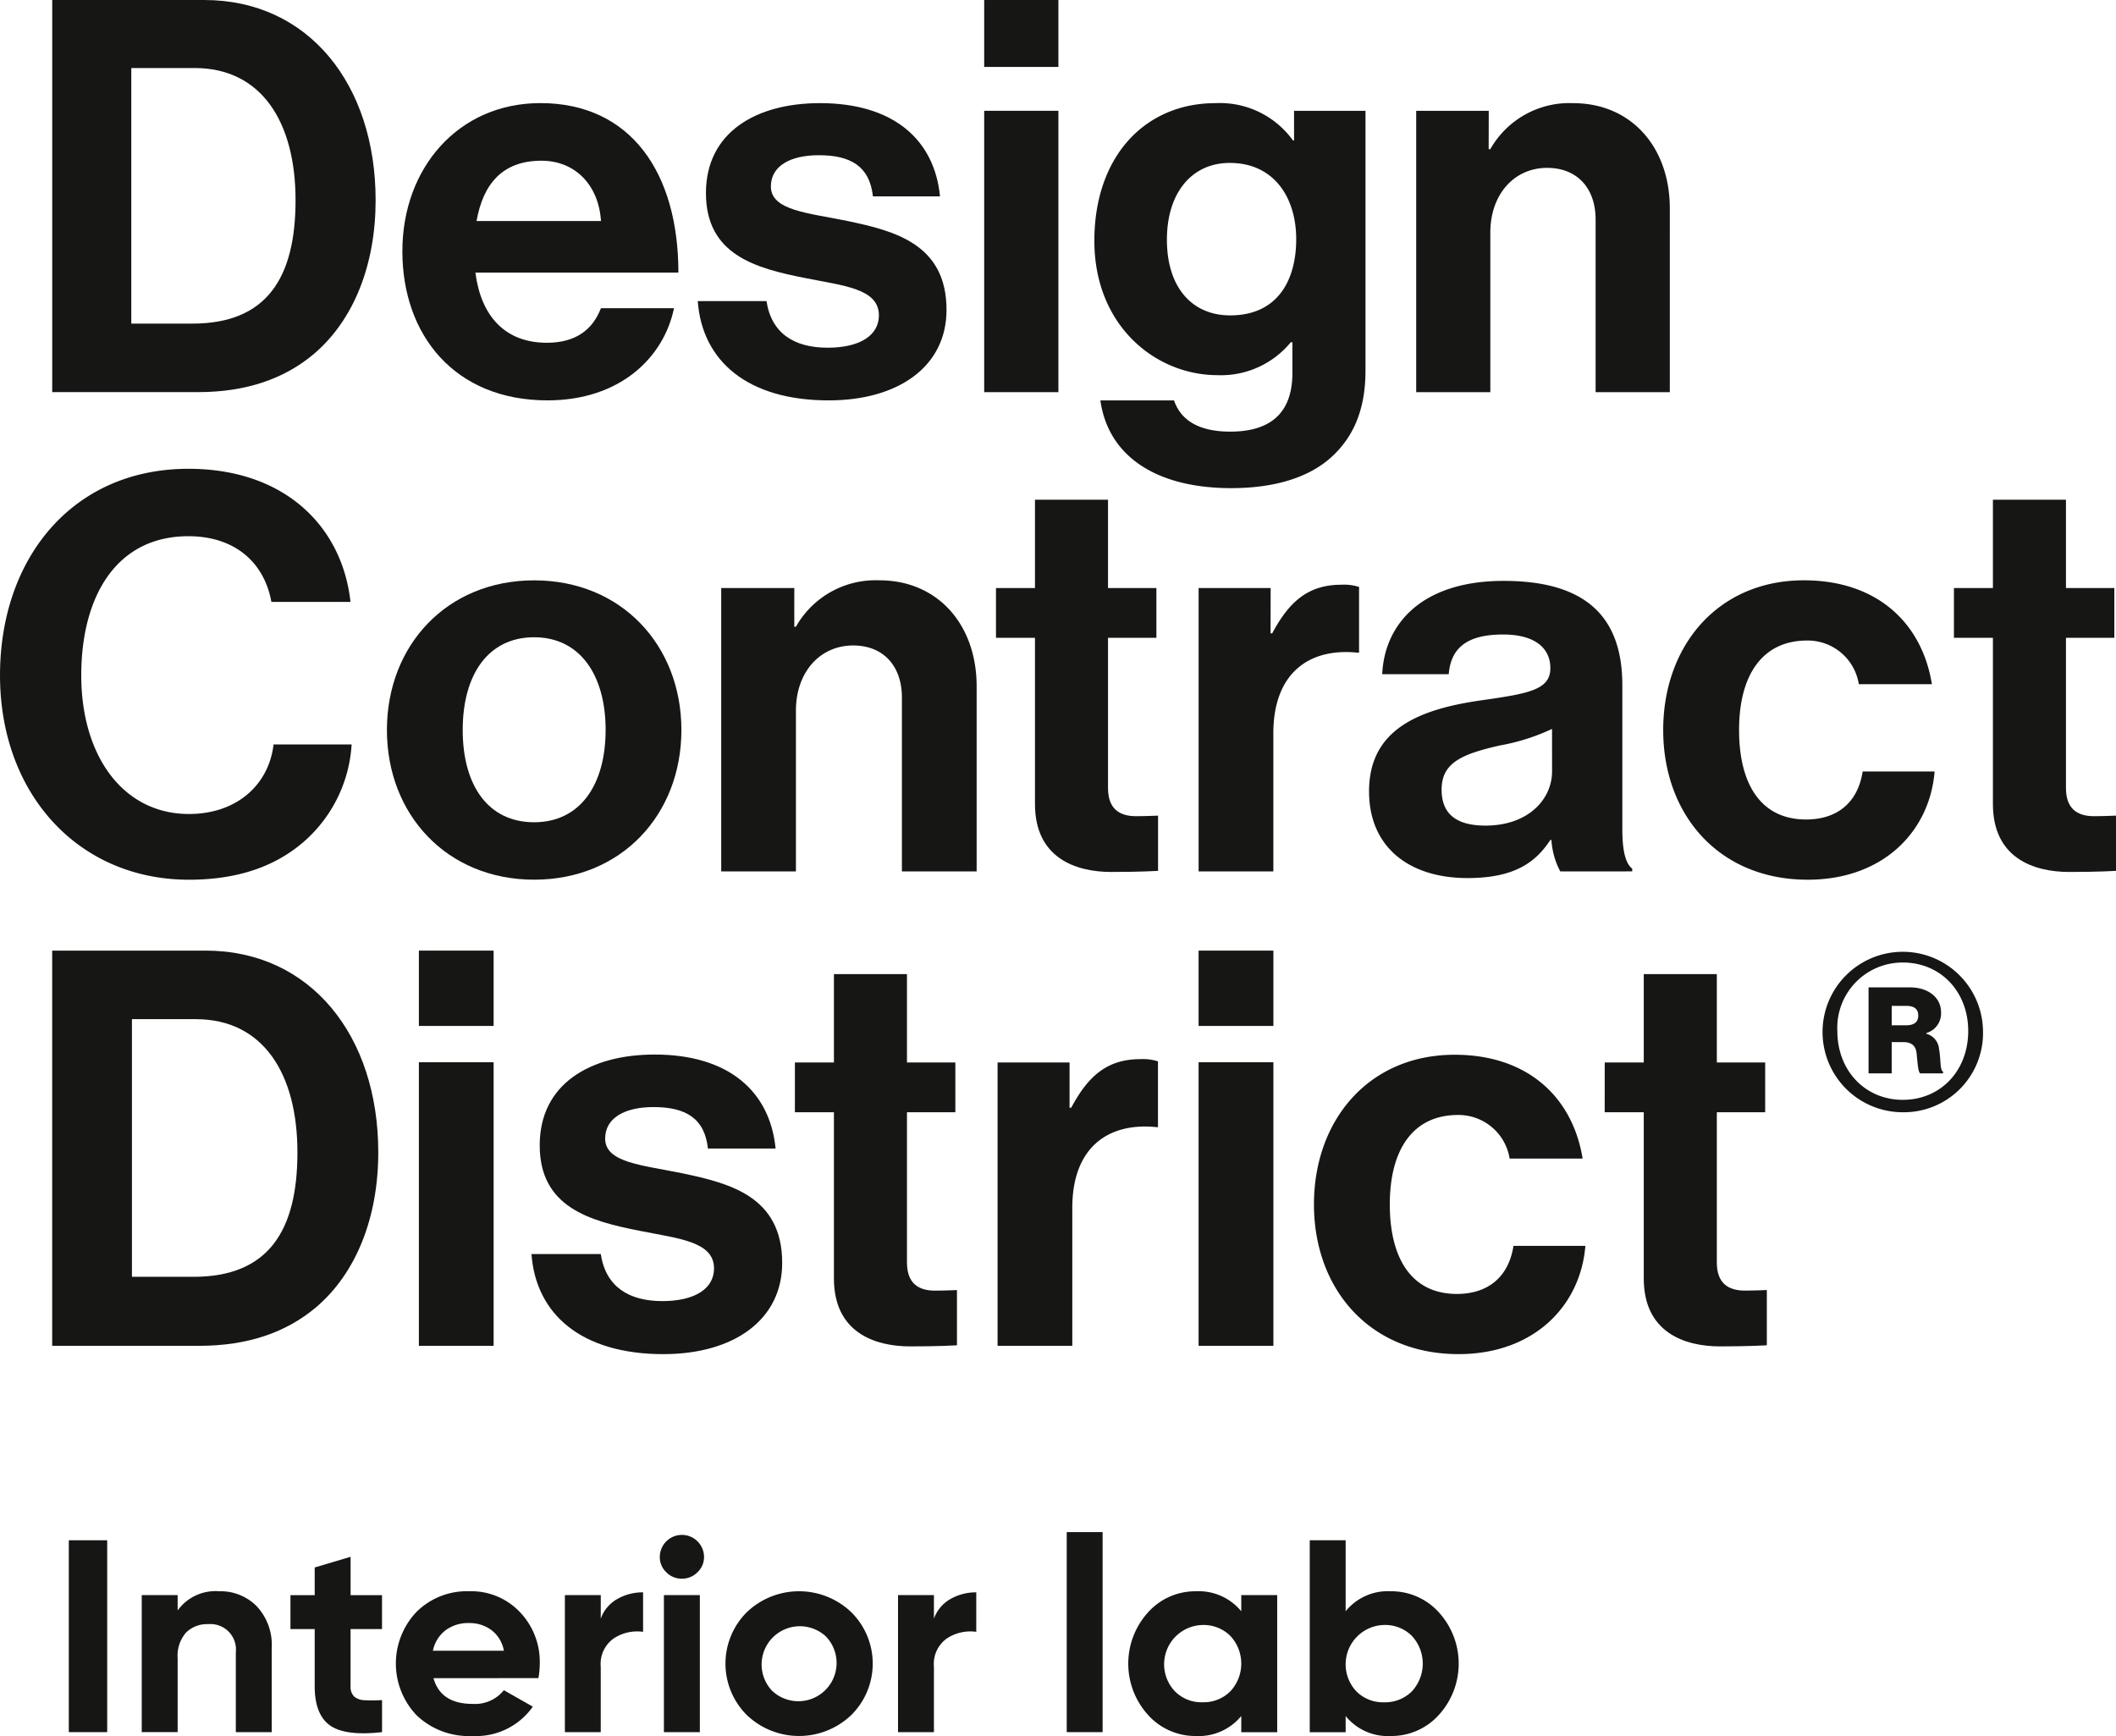
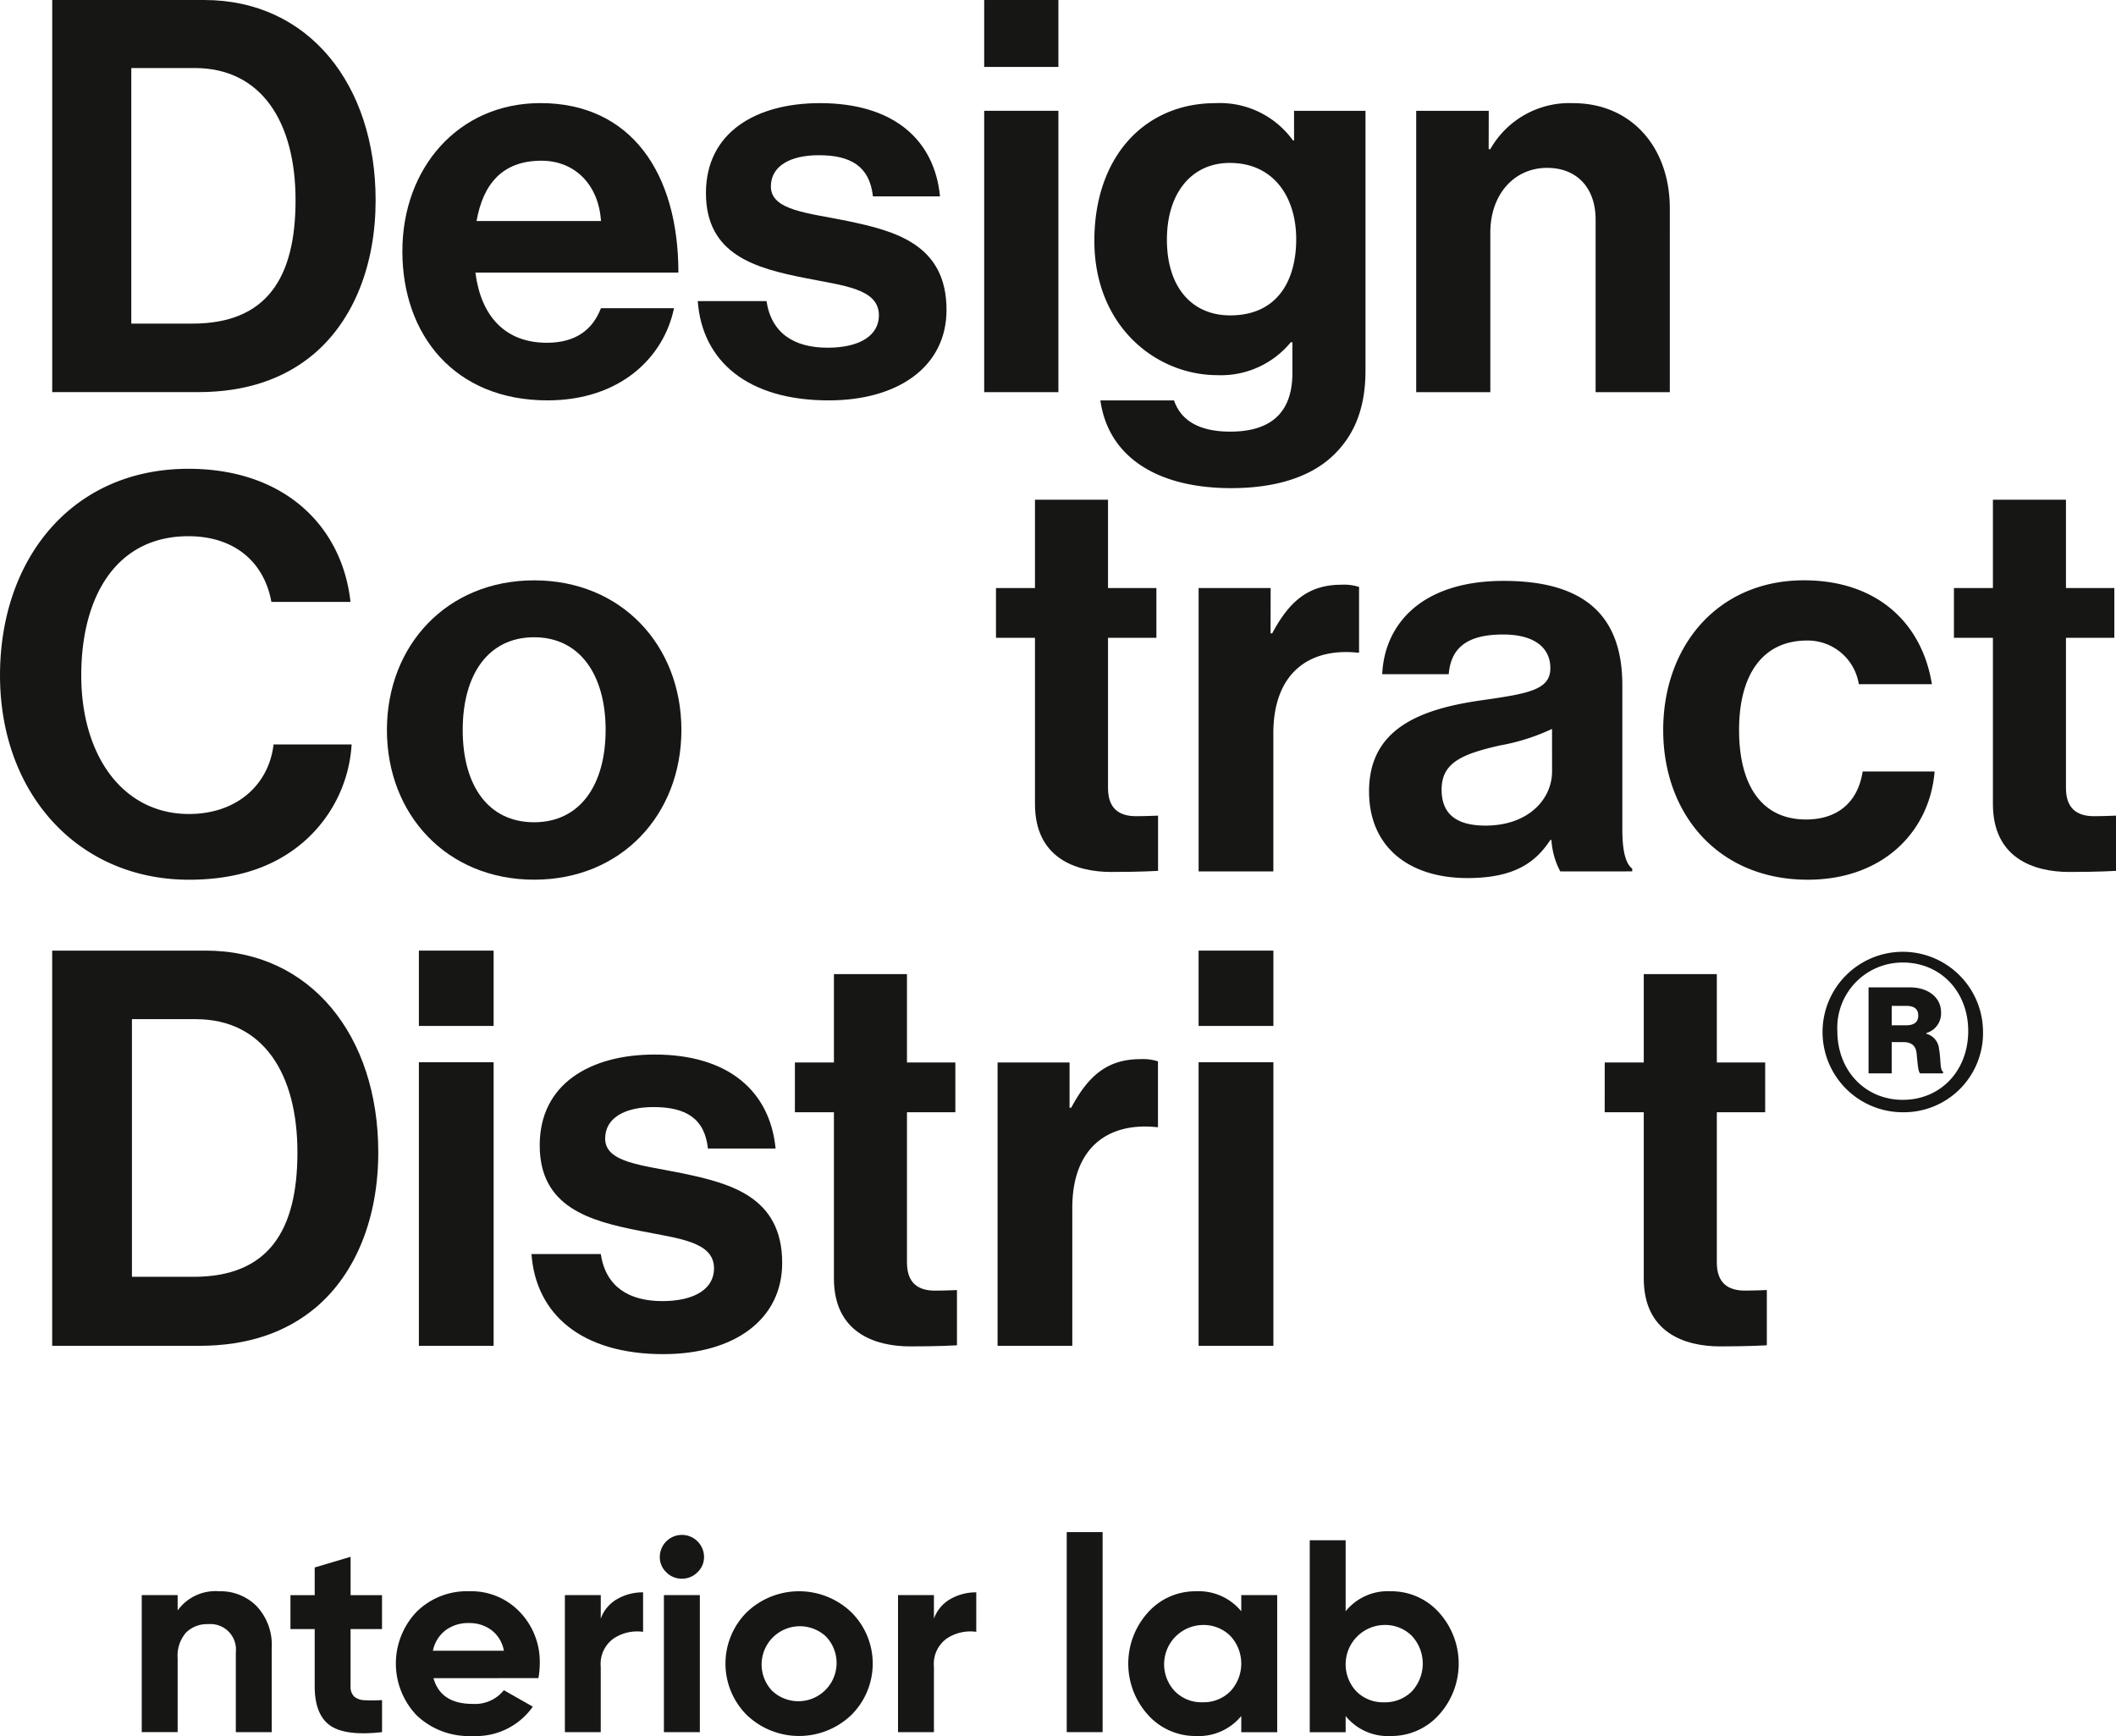
<svg xmlns="http://www.w3.org/2000/svg" width="239.765" height="196.701" viewBox="0 0 239.765 196.701">
  <g id="Raggruppa_424" data-name="Raggruppa 424" transform="translate(-330.716 -71.762)">
    <path id="Tracciato_136" data-name="Tracciato 136" d="M352.13,130.757c6.161,0,10.455-1.88,13.506-4.755a15.889,15.889,0,0,0,4.922-10.575h-8.844c-.555,4.691-4.294,7.883-9.583,7.883-7.468,0-12.207-6.571-12.207-15.71,0-8.887,3.927-15.766,12.143-15.766,5.225,0,8.588,2.94,9.4,7.443h8.964c-.931-8.507-7.409-15.082-18.363-15.082-13.134,0-21.35,10.135-21.35,23.405,0,13.454,8.9,23.157,21.414,23.157" transform="translate(0 40.685)" fill="#161615" />
    <path id="Tracciato_137" data-name="Tracciato 137" d="M374.346,104.111c0-9.575-6.781-16.958-16.684-16.958s-16.684,7.383-16.684,16.958,6.789,16.958,16.684,16.958,16.684-7.383,16.684-16.958m-8.588,0c0,6.259-2.927,10.451-8.1,10.451-5.225,0-8.092-4.191-8.092-10.451S352.436,93.6,357.661,93.6c5.17,0,8.1,4.255,8.1,10.515" transform="translate(33.58 50.368)" fill="#161615" />
-     <path id="Tracciato_138" data-name="Tracciato 138" d="M358.123,88.028h-8.28v32.108h8.464V101.918c0-4.375,2.739-7.383,6.477-7.383,3.542,0,5.533,2.444,5.533,5.888v19.714h8.468V99.166c0-7.011-4.418-12.014-11.015-12.014a10.365,10.365,0,0,0-9.464,5.26h-.184" transform="translate(62.595 50.365)" fill="#161615" />
    <path id="Tracciato_139" data-name="Tracciato 139" d="M357.13,100.657h4.418v18.838c0,6.071,4.546,7.695,8.652,7.695,3.363,0,5.294-.124,5.294-.124v-6.259s-1.436.064-2.491.064c-1.871,0-3.179-.816-3.179-3.192V100.657h5.482V95.021h-5.482V85.015h-8.276V95.021H357.13" transform="translate(86.442 43.372)" fill="#161615" />
    <path id="Tracciato_140" data-name="Tracciato 140" d="M370.661,87.645H362.5v32.108h8.468V104.1c0-6.755,3.982-9.7,9.524-9.135h.188V87.521a5.508,5.508,0,0,0-2-.252c-3.734,0-5.913,1.88-7.84,5.507h-.188" transform="translate(104.032 50.748)" fill="#161615" />
    <path id="Tracciato_141" data-name="Tracciato 141" d="M396.842,120.083v-.312c-.743-.56-1.119-2-1.119-4.443V98.989c0-7.5-3.862-11.822-13.446-11.822-9.34,0-13.51,4.943-13.762,10.575h7.537c.248-3.063,2.175-4.5,6.161-4.5,3.551,0,5.354,1.5,5.354,3.811,0,2.444-2.422,2.88-7.721,3.632-7.1,1-12.822,3.256-12.822,10.327,0,6.383,4.606,9.827,11.143,9.827,5.482,0,7.781-1.876,9.4-4.315h.124a8.653,8.653,0,0,0,1,3.563m-.931-11.327c0,3.128-2.675,6.135-7.537,6.135-2.987,0-4.978-1.068-4.978-4.068s2.179-4.012,6.6-5.012a23.59,23.59,0,0,0,5.913-1.876Z" transform="translate(118.821 50.414)" fill="#161615" />
    <path id="Tracciato_142" data-name="Tracciato 142" d="M391.2,121.076c8.532,0,13.826-5.448,14.381-12.267h-8.152c-.56,3.627-2.987,5.443-6.413,5.443-5.17,0-7.592-4.068-7.592-10.135,0-6.2,2.61-10.143,7.716-10.143a5.865,5.865,0,0,1,5.853,4.948h8.28c-1.12-6.947-6.225-11.771-14.505-11.771-9.711,0-15.941,7.387-15.941,16.966s6.293,16.958,16.373,16.958" transform="translate(144.347 50.365)" fill="#161615" />
    <path id="Tracciato_143" data-name="Tracciato 143" d="M382.535,100.657h4.418v18.838c0,6.071,4.542,7.695,8.652,7.695,3.363,0,5.294-.124,5.294-.124v-6.259s-1.436.064-2.491.064c-1.867,0-3.179-.816-3.179-3.192V100.657h5.482V95.021h-5.482V85.015h-8.276V95.021h-4.418" transform="translate(169.582 43.372)" fill="#161615" />
    <path id="Tracciato_144" data-name="Tracciato 144" d="M369.049,119.83c0-13.215-7.669-22.858-19.564-22.858H332.1v44.781h16.637c5.606,0,9.9-1.56,13.207-4.32,4.674-3.944,7.105-10.335,7.105-17.6m-9.16,0c0,8.9-3.3,14.1-11.771,14.1h-6.981V104.74h7.229c7.661,0,11.523,6.2,11.523,15.091" transform="translate(4.529 82.502)" fill="#161615" />
    <rect id="Rettangolo_218" data-name="Rettangolo 218" width="8.468" height="32.13" transform="translate(378.18 192.125)" fill="#161615" />
    <rect id="Rettangolo_219" data-name="Rettangolo 219" width="8.468" height="8.535" transform="translate(378.18 179.475)" fill="#161615" />
    <path id="Tracciato_145" data-name="Tracciato 145" d="M359.765,133.674c7.973,0,13.454-3.879,13.454-10.335,0-7.515-5.917-9.019-11.28-10.147-4.542-.94-8.78-1.188-8.78-3.939,0-2.32,2.183-3.572,5.482-3.572,3.615,0,5.794,1.252,6.165,4.7h7.665c-.624-6.456-5.3-10.652-13.7-10.652-7.293,0-13.027,3.32-13.027,10.276,0,7.007,5.61,8.575,11.344,9.7,4.358.876,8.408,1.192,8.408,4.26,0,2.256-2.119,3.7-5.858,3.7-3.8,0-6.413-1.628-6.973-5.328h-7.853c.5,6.832,5.67,11.339,14.954,11.339" transform="translate(46.127 91.521)" fill="#161615" />
    <rect id="Rettangolo_220" data-name="Rettangolo 220" width="8.476" height="32.13" transform="translate(466.529 192.125)" fill="#161615" />
    <rect id="Rettangolo_221" data-name="Rettangolo 221" width="8.476" height="8.535" transform="translate(466.529 179.475)" fill="#161615" />
    <path id="Tracciato_146" data-name="Tracciato 146" d="M351.8,113.245h4.422v18.834c0,6.071,4.546,7.7,8.648,7.7,3.367,0,5.294-.124,5.294-.124v-6.259s-1.431.064-2.491.064c-1.867,0-3.174-.816-3.174-3.192V113.245h5.482V107.61h-5.482V97.595h-8.276V107.61H351.8" transform="translate(68.986 84.541)" fill="#161615" />
    <path id="Tracciato_147" data-name="Tracciato 147" d="M365.328,100.227h-8.156v32.1h8.468V116.685c0-6.755,3.978-9.694,9.519-9.135h.188V100.1a5.5,5.5,0,0,0-1.991-.252c-3.739,0-5.913,1.88-7.84,5.507h-.188" transform="translate(86.58 91.924)" fill="#161615" />
-     <path id="Tracciato_148" data-name="Tracciato 148" d="M381.936,133.654c8.528,0,13.822-5.443,14.377-12.267h-8.148c-.56,3.627-2.991,5.448-6.413,5.448-5.17,0-7.6-4.072-7.6-10.143,0-6.2,2.619-10.135,7.725-10.135a5.868,5.868,0,0,1,5.854,4.943H396c-1.119-6.947-6.221-11.767-14.5-11.767-9.716,0-15.941,7.387-15.941,16.958s6.289,16.962,16.372,16.962" transform="translate(114.043 91.541)" fill="#161615" />
    <path id="Tracciato_149" data-name="Tracciato 149" d="M373.273,113.245H377.7v18.834c0,6.071,4.546,7.7,8.656,7.7,3.362,0,5.289-.128,5.289-.128v-6.259s-1.431.064-2.487.064c-1.871,0-3.179-.816-3.179-3.192V113.245h5.478V107.61h-5.478V97.595H377.7V107.61h-4.422" transform="translate(139.271 84.541)" fill="#161615" />
    <path id="Tracciato_150" data-name="Tracciato 150" d="M397.231,106.153a9.091,9.091,0,1,0-9.088,9.207,8.972,8.972,0,0,0,9.088-9.207m-1.675,0c0,4.49-3.115,7.8-7.413,7.8-4.26,0-7.417-3.307-7.417-7.8a7.394,7.394,0,0,1,7.417-7.759c4.3,0,7.413,3.311,7.413,7.759m-5.435,4.8h2.585v-.192c-.376-.192-.227-1.333-.453-2.551a1.957,1.957,0,0,0-1.444-1.747v-.077a2.319,2.319,0,0,0,1.671-2.32c0-1.824-1.6-2.854-3.5-2.854h-4.717v9.741h2.623v-3.542h1.3c.949,0,1.444.419,1.521,1.29.111.957.149,2.1.414,2.252m-.227-6.546c0,.722-.457,1.1-1.371,1.1h-1.636v-2.2h1.636c.953,0,1.371.38,1.371,1.1" transform="translate(158.18 82.43)" fill="#161615" />
    <path id="Tracciato_151" data-name="Tracciato 151" d="M376.494,75.365h-8.22v31.882h8.4V89.161c0-4.345,2.722-7.332,6.43-7.332,3.521,0,5.5,2.423,5.5,5.841v19.577h8.408V86.427c0-6.96-4.388-11.929-10.942-11.929a10.289,10.289,0,0,0-9.4,5.217h-.184" transform="translate(122.912 8.954)" fill="#161615" />
    <path id="Tracciato_152" data-name="Tracciato 152" d="M375.133,98.544c-4.328,0-7.174-3.17-7.174-8.575,0-5.341,2.846-8.7,7.114-8.7,5.067,0,7.537,3.978,7.537,8.635,0,4.725-2.158,8.639-7.477,8.639m7.233-23.179v3.358h-.124a10.2,10.2,0,0,0-8.78-4.226c-8.037,0-13.723,6.088-13.723,15.595,0,9.63,6.926,15.227,13.971,15.227a10.239,10.239,0,0,0,8.285-3.73h.184v3.478c0,4.354-2.286,6.648-7.045,6.648-3.9,0-5.691-1.547-6.37-3.538h-8.344c.867,6.212,6.178,9.942,14.839,9.942,4.7,0,8.776-1.119,11.433-3.606,2.346-2.175,3.768-5.217,3.768-9.694V75.365Z" transform="translate(94.98 8.954)" fill="#161615" />
    <rect id="Rettangolo_222" data-name="Rettangolo 222" width="8.408" height="7.583" transform="translate(442.235 71.763)" fill="#161615" />
    <rect id="Rettangolo_223" data-name="Rettangolo 223" width="8.408" height="31.881" transform="translate(442.235 84.316)" fill="#161615" />
    <path id="Tracciato_153" data-name="Tracciato 153" d="M364.06,108.178c7.909,0,13.348-3.854,13.348-10.254,0-7.456-5.875-8.947-11.186-10.066-4.512-.931-8.716-1.184-8.716-3.918,0-2.3,2.162-3.542,5.439-3.542,3.585,0,5.751,1.243,6.123,4.661h7.6c-.62-6.4-5.255-10.562-13.6-10.562-7.229,0-12.92,3.294-12.92,10.194,0,6.96,5.563,8.511,11.254,9.626,4.324.876,8.344,1.179,8.344,4.226,0,2.239-2.1,3.666-5.811,3.666-3.773,0-6.37-1.615-6.926-5.281h-7.789c.491,6.772,5.627,11.25,14.839,11.25" transform="translate(60.559 8.951)" fill="#161615" />
    <path id="Tracciato_154" data-name="Tracciato 154" d="M357.15,81.025c3.833,0,6.49,2.794,6.738,6.836h-14.1c.739-4.166,2.905-6.836,7.357-6.836m.615,20.628c-4.76,0-7.477-3.046-8.1-7.951h23c0-11.374-5.439-19.205-15.638-19.205-9.276,0-15.638,7.336-15.638,16.783,0,9.507,5.93,16.9,16.441,16.9,8.161,0,13.164-4.785,14.339-10.446h-8.28c-.931,2.427-2.845,3.918-6.123,3.918" transform="translate(34.925 8.947)" fill="#161615" />
    <path id="Tracciato_155" data-name="Tracciato 155" d="M347.986,108.429H341.06V79.47h7.174c7.6,0,11.438,6.152,11.438,14.975s-3.281,13.984-11.685,13.984m1.363-36.667H332.1v44.431h16.5c5.559,0,9.827-1.551,13.1-4.285,4.636-3.914,7.045-10.254,7.045-17.462,0-13.113-7.6-22.683-19.406-22.683" transform="translate(4.533 0)" fill="#161615" />
-     <rect id="Rettangolo_224" data-name="Rettangolo 224" width="4.35" height="21.739" transform="translate(338.513 246.288)" fill="#161615" />
    <path id="Tracciato_156" data-name="Tracciato 156" d="M343.247,113.962a5.76,5.76,0,0,1,4.268,1.709,6.412,6.412,0,0,1,1.688,4.721v9.536h-4.068v-9.041a2.891,2.891,0,0,0-3.119-3.2,3.388,3.388,0,0,0-2.525.961,3.966,3.966,0,0,0-.948,2.888v8.387h-4.068V114.4h4.068v1.735a5.3,5.3,0,0,1,4.7-2.175" transform="translate(12.302 138.103)" fill="#161615" />
    <path id="Tracciato_157" data-name="Tracciato 157" d="M348.8,121.242h-3.563v6.46a1.535,1.535,0,0,0,.41,1.184,1.88,1.88,0,0,0,1.2.414,16.818,16.818,0,0,0,1.957-.013v3.632q-4.192.468-5.913-.773t-1.718-4.443v-6.46h-2.747V117.4h2.747v-3.14l4.067-1.209V117.4H348.8" transform="translate(25.202 135.109)" fill="#161615" />
    <path id="Tracciato_158" data-name="Tracciato 158" d="M345.411,120.7h8.041a3.747,3.747,0,0,0-1.436-2.358,4.154,4.154,0,0,0-2.474-.778,4.307,4.307,0,0,0-2.709.825,3.909,3.909,0,0,0-1.423,2.311m.064,3.106q.82,2.922,4.443,2.918a4.182,4.182,0,0,0,3.533-1.551l3.281,1.863a7.862,7.862,0,0,1-6.879,3.324,8.538,8.538,0,0,1-6.272-2.329,8.487,8.487,0,0,1-.034-11.724,8.093,8.093,0,0,1,5.995-2.346,7.591,7.591,0,0,1,5.725,2.358,8.153,8.153,0,0,1,2.252,5.841,9.424,9.424,0,0,1-.154,1.645Z" transform="translate(34.359 138.103)" fill="#161615" />
    <path id="Tracciato_159" data-name="Tracciato 159" d="M349.763,116.973a4.17,4.17,0,0,1,1.876-2.23,5.792,5.792,0,0,1,2.922-.752v4.473a4.831,4.831,0,0,0-3.328.748,3.531,3.531,0,0,0-1.47,3.2v7.421H345.7V114.3h4.068" transform="translate(49.023 138.198)" fill="#161615" />
    <path id="Tracciato_160" data-name="Tracciato 160" d="M348.68,119.271h4.072V134.8H348.68Zm2.021-1.863a2.409,2.409,0,0,1-1.752-.726,2.351,2.351,0,0,1-.735-1.726,2.506,2.506,0,0,1,5.012,0,2.343,2.343,0,0,1-.743,1.726,2.434,2.434,0,0,1-1.782.726" transform="translate(57.264 133.23)" fill="#161615" />
    <path id="Tracciato_161" data-name="Tracciato 161" d="M355.237,125.237a4.333,4.333,0,0,0,6.1-6.152,4.334,4.334,0,0,0-6.1,6.152m8.977,2.747a8.569,8.569,0,0,1-11.844,0,8.231,8.231,0,0,1,0-11.647,8.569,8.569,0,0,1,11.844,0,8.2,8.2,0,0,1,0,11.647" transform="translate(62.964 138.103)" fill="#161615" />
    <path id="Tracciato_162" data-name="Tracciato 162" d="M358.6,116.973a4.171,4.171,0,0,1,1.876-2.23,5.791,5.791,0,0,1,2.922-.752v4.473a4.832,4.832,0,0,0-3.328.748,3.531,3.531,0,0,0-1.47,3.2v7.421h-4.068V114.3H358.6" transform="translate(77.94 138.198)" fill="#161615" />
    <rect id="Rettangolo_225" data-name="Rettangolo 225" width="4.067" height="22.666" transform="translate(451.587 245.361)" fill="#161615" />
    <path id="Tracciato_163" data-name="Tracciato 163" d="M365.936,125.31a4.217,4.217,0,0,0,3.119,1.23,4.287,4.287,0,0,0,3.14-1.23,4.6,4.6,0,0,0,0-6.3,4.3,4.3,0,0,0-3.14-1.226,4.452,4.452,0,0,0-3.119,7.528m7.507-10.912h4.072v15.531h-4.072v-1.837a6.233,6.233,0,0,1-5.144,2.269,7.193,7.193,0,0,1-5.409-2.376,8.656,8.656,0,0,1,0-11.647,7.193,7.193,0,0,1,5.409-2.376,6.233,6.233,0,0,1,5.144,2.269Z" transform="translate(97.922 138.103)" fill="#161615" />
    <path id="Tracciato_164" data-name="Tracciato 164" d="M370.745,129.739a4.244,4.244,0,0,0,3.128,1.23,4.3,4.3,0,0,0,3.14-1.23,4.62,4.62,0,0,0,0-6.306,4.3,4.3,0,0,0-3.14-1.226,4.461,4.461,0,0,0-3.128,7.533m3.884-11.352a7.232,7.232,0,0,1,5.439,2.376,8.632,8.632,0,0,1,0,11.647,7.216,7.216,0,0,1-5.439,2.376,6.134,6.134,0,0,1-5.11-2.264v1.833h-4.068V112.61h4.068v8.041a6.146,6.146,0,0,1,5.11-2.264" transform="translate(113.673 133.678)" fill="#161615" />
  </g>
</svg>